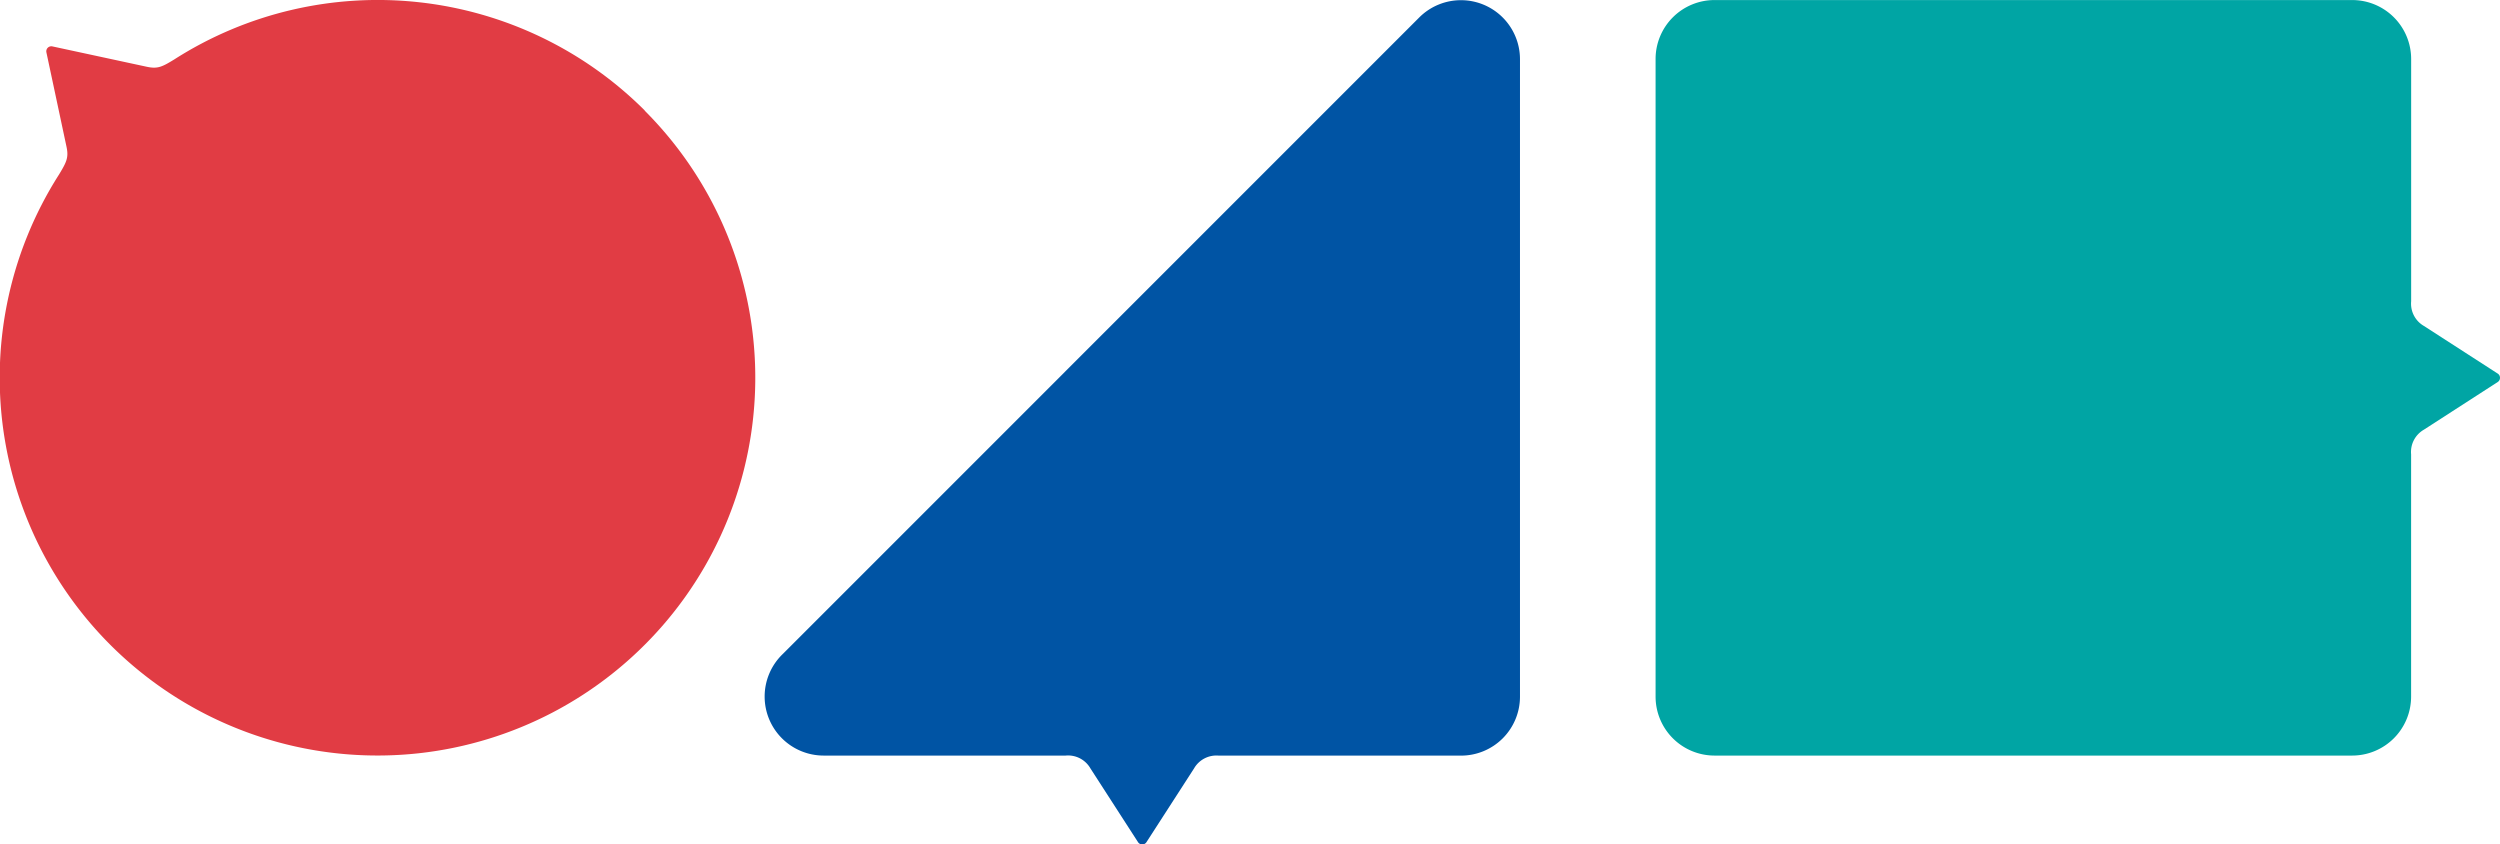
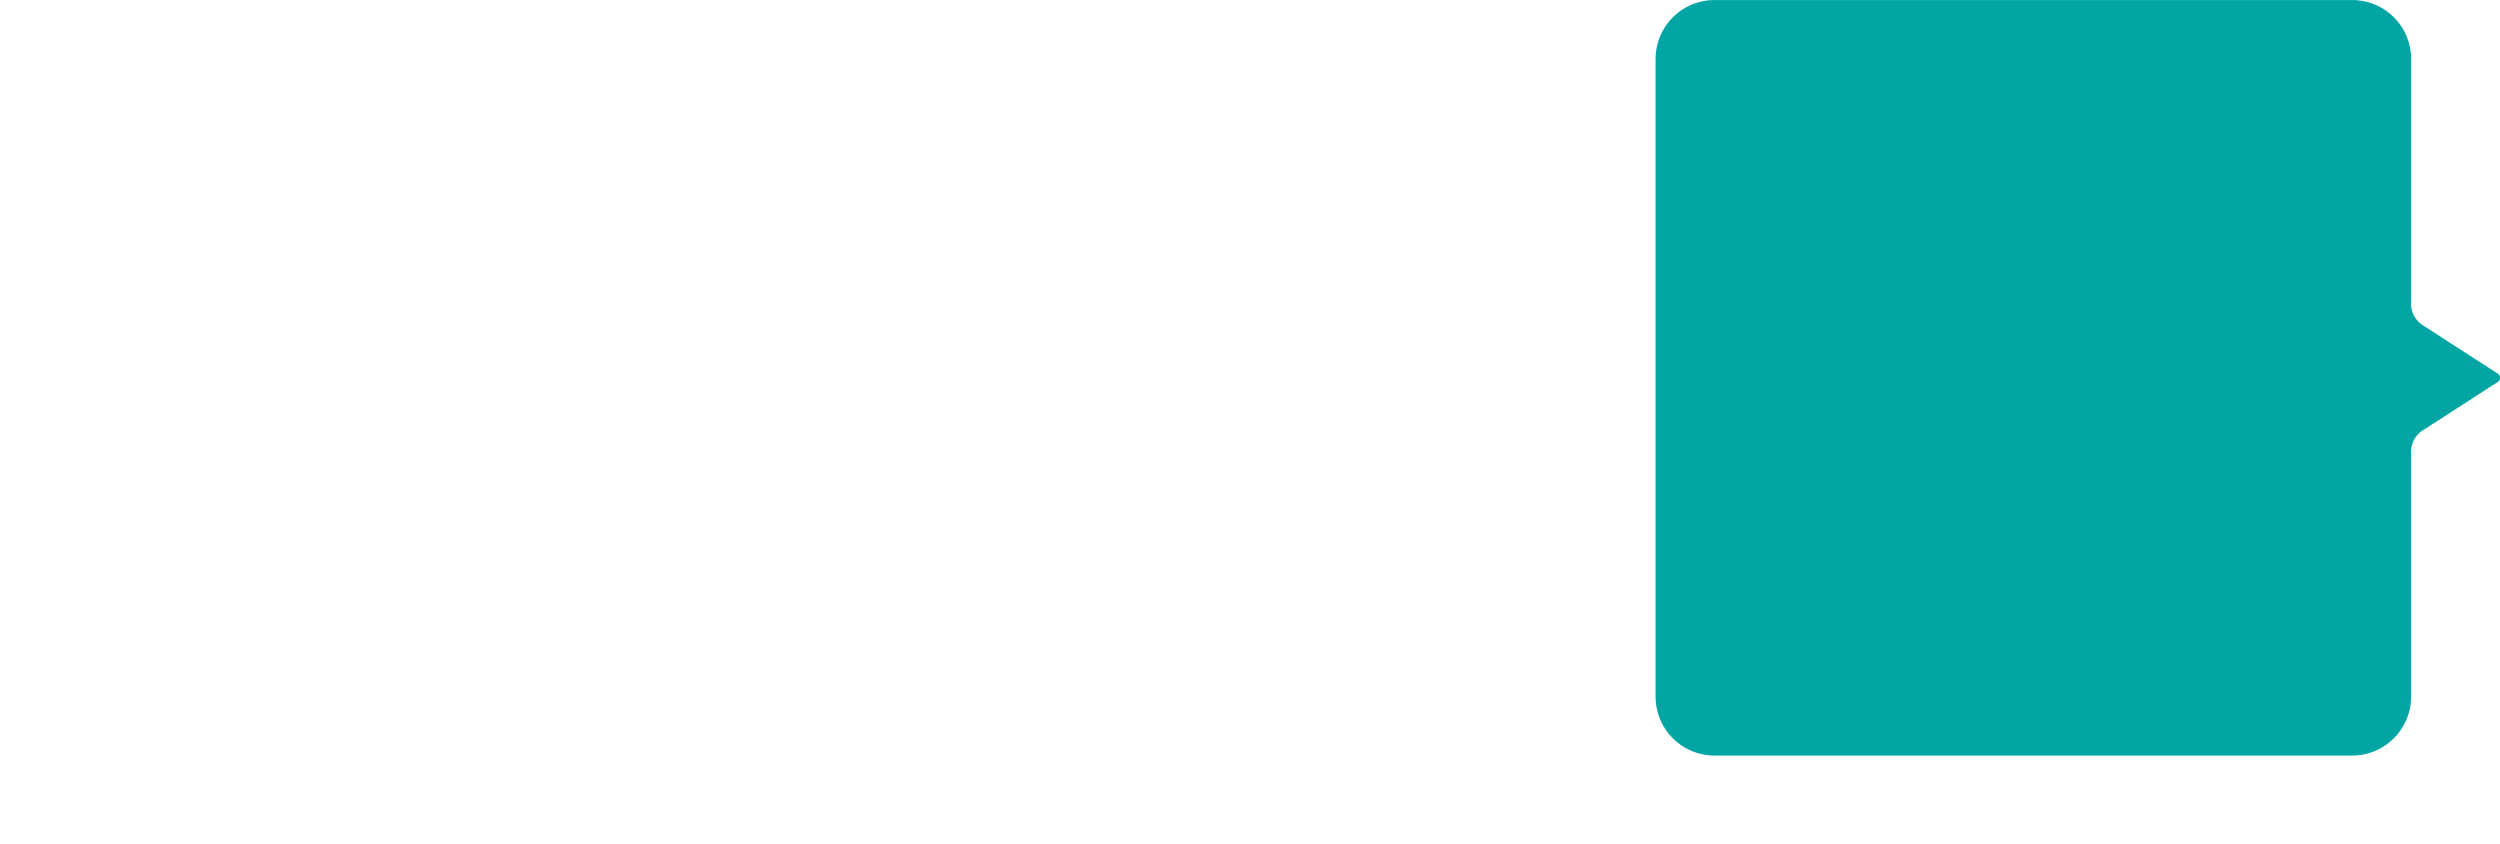
<svg xmlns="http://www.w3.org/2000/svg" width="49.777" height="16.813" viewBox="0 0 49.777 16.813">
  <g transform="translate(-5)">
    <path d="M470.865,141.11l-1.469-.948a.512.512,0,0,1-.254-.491v-4.824a1.174,1.174,0,0,0-1.174-1.174H455.272a1.174,1.174,0,0,0-1.174,1.174v12.695a1.174,1.174,0,0,0,1.174,1.174h12.695a1.174,1.174,0,0,0,1.174-1.174v-4.824a.512.512,0,0,1,.255-.491h0l1.47-.949A.1.1,0,0,0,470.865,141.11Z" transform="translate(-416.134 -133.672)" fill="#00a5a4" />
-     <path d="M398.091,134.02,385.4,146.712a1.175,1.175,0,0,0,.83,2.005h4.822a.512.512,0,0,1,.491.255l.948,1.469a.1.1,0,0,0,.168,0l.948-1.469a.513.513,0,0,1,.491-.254h4.824a1.174,1.174,0,0,0,1.174-1.174V134.85A1.175,1.175,0,0,0,398.091,134.02Z" transform="translate(-364.832 -133.673)" fill="#0054a4" />
-     <path d="M338.673,135.875a7.524,7.524,0,0,0-9.371-1.018h0c-.243.149-.331.192-.548.145h0l-1.878-.405a.1.1,0,0,0-.119.119l.4,1.878h0c.047.217,0,.306-.145.548h0a7.522,7.522,0,1,0,11.656-1.267Z" transform="translate(-320.833 -133.673)" fill="#e13c44" />
  </g>
</svg>